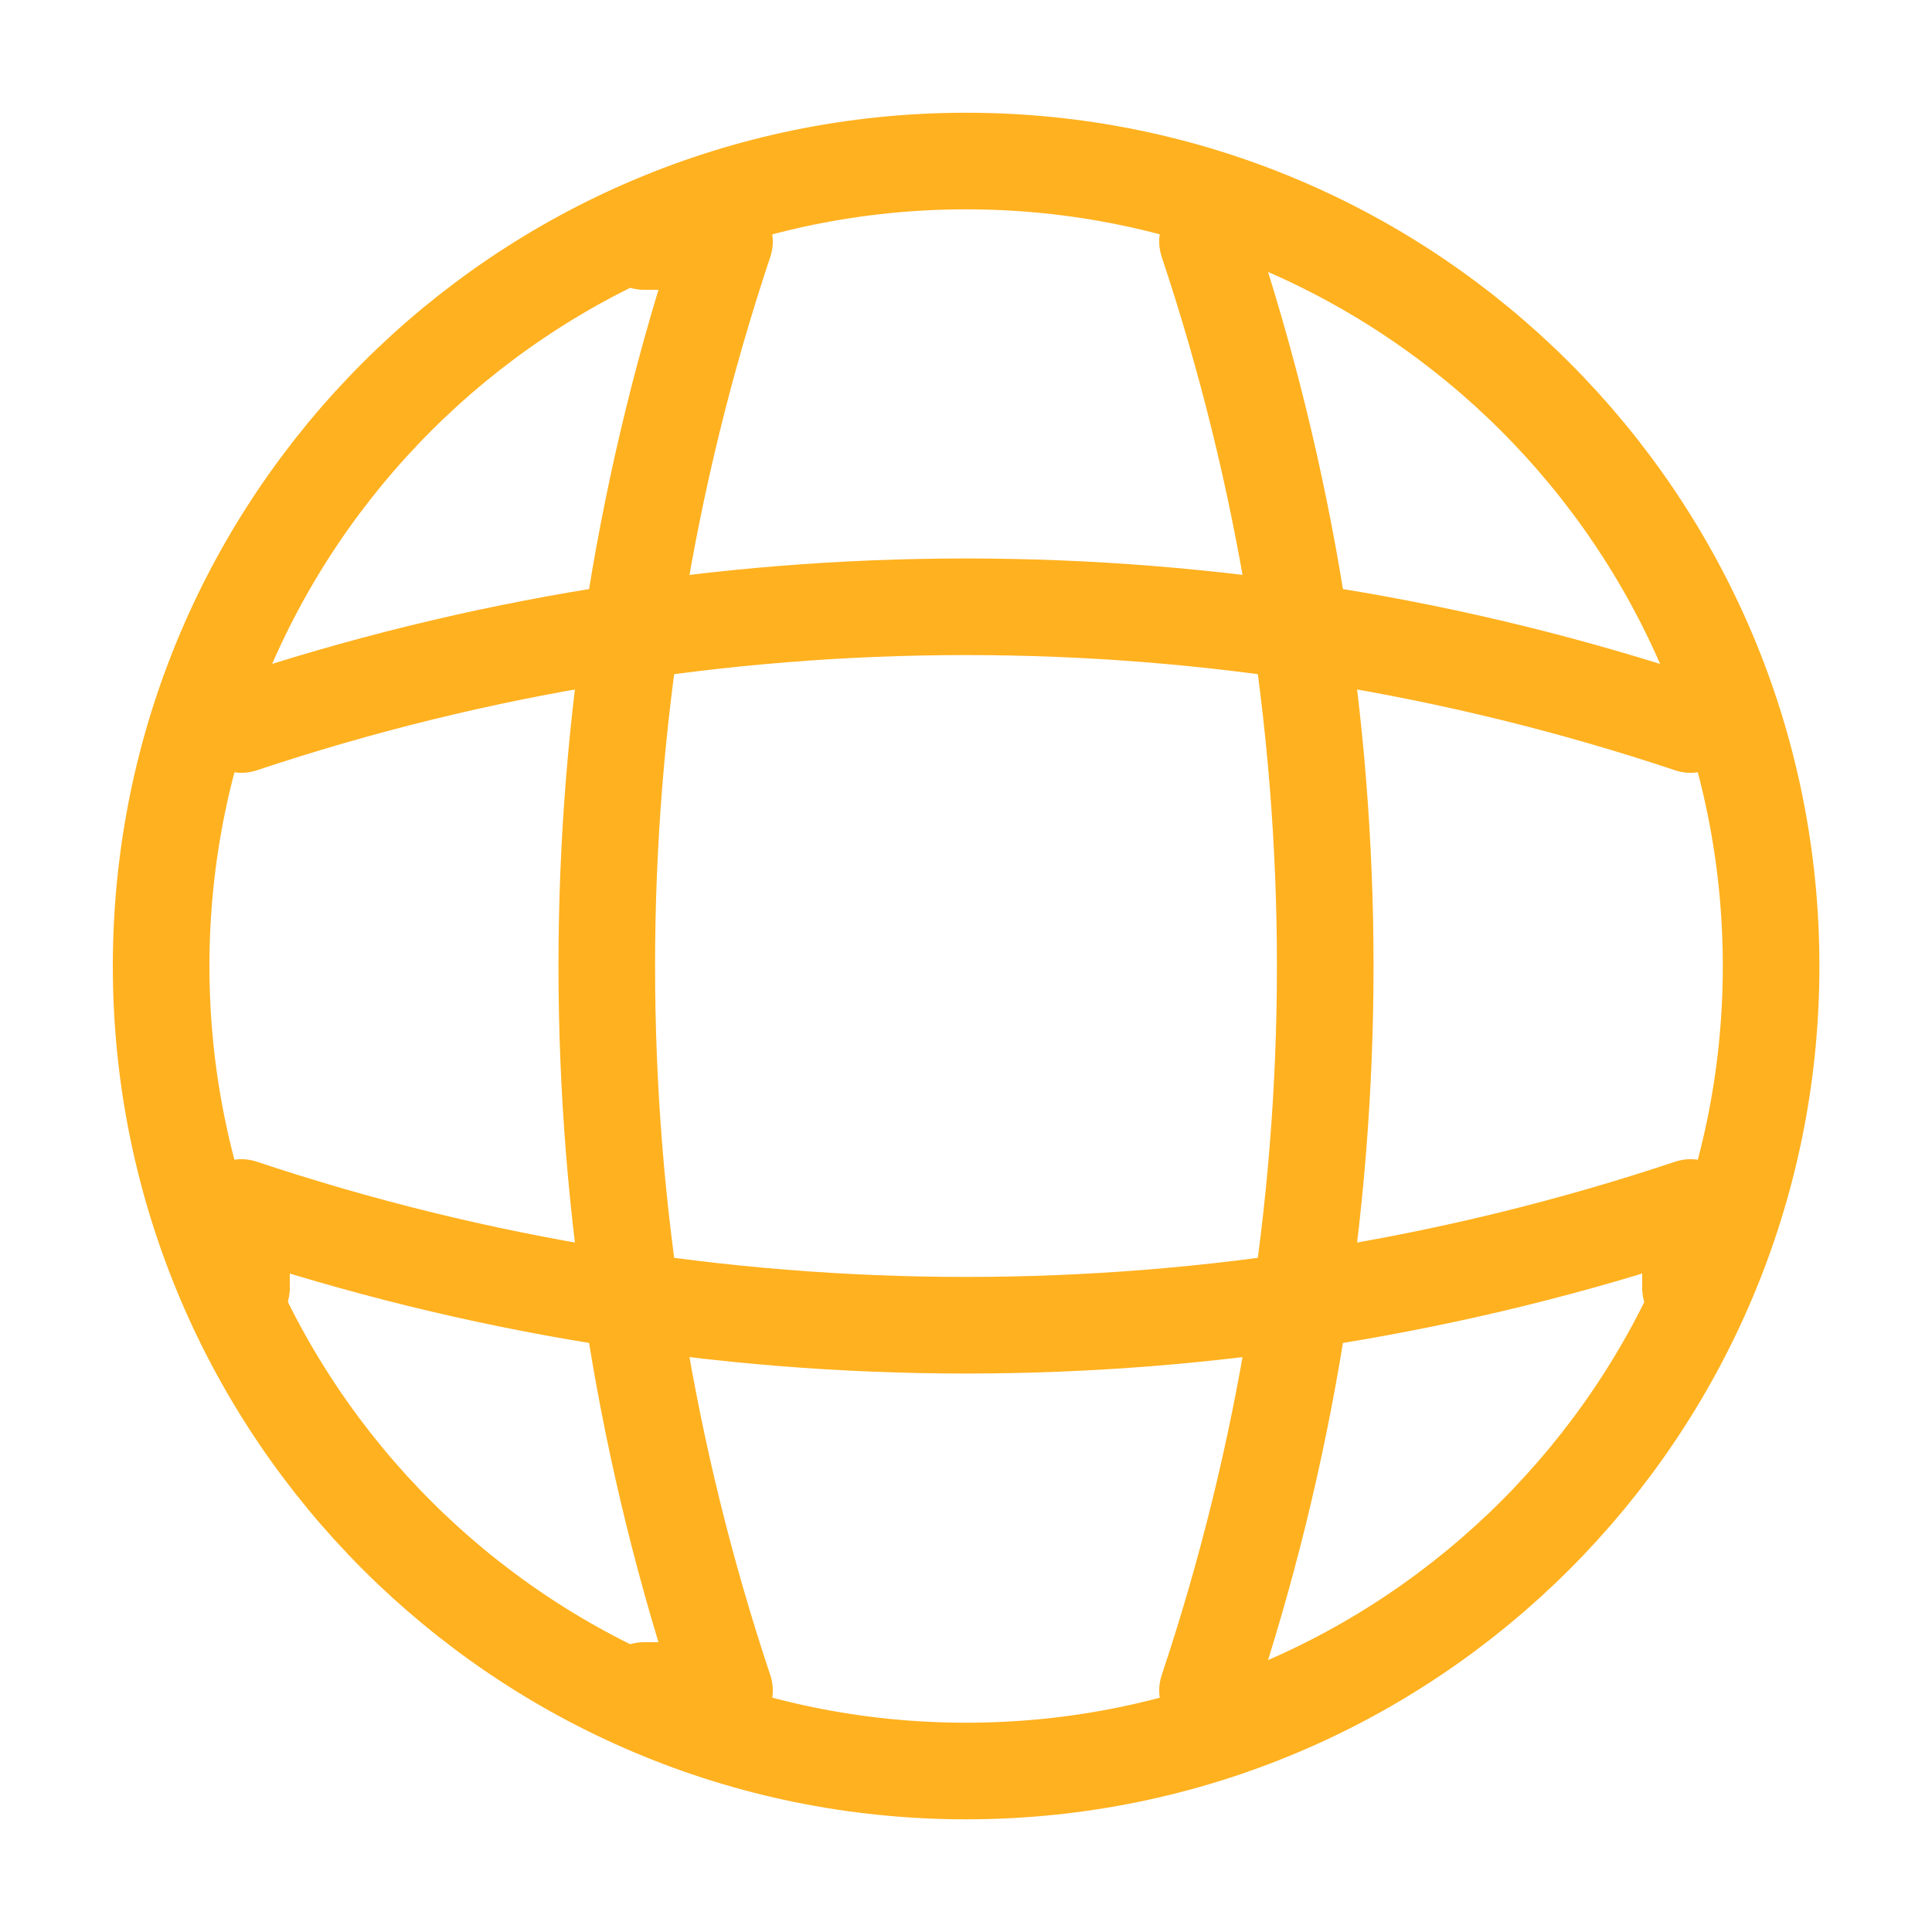
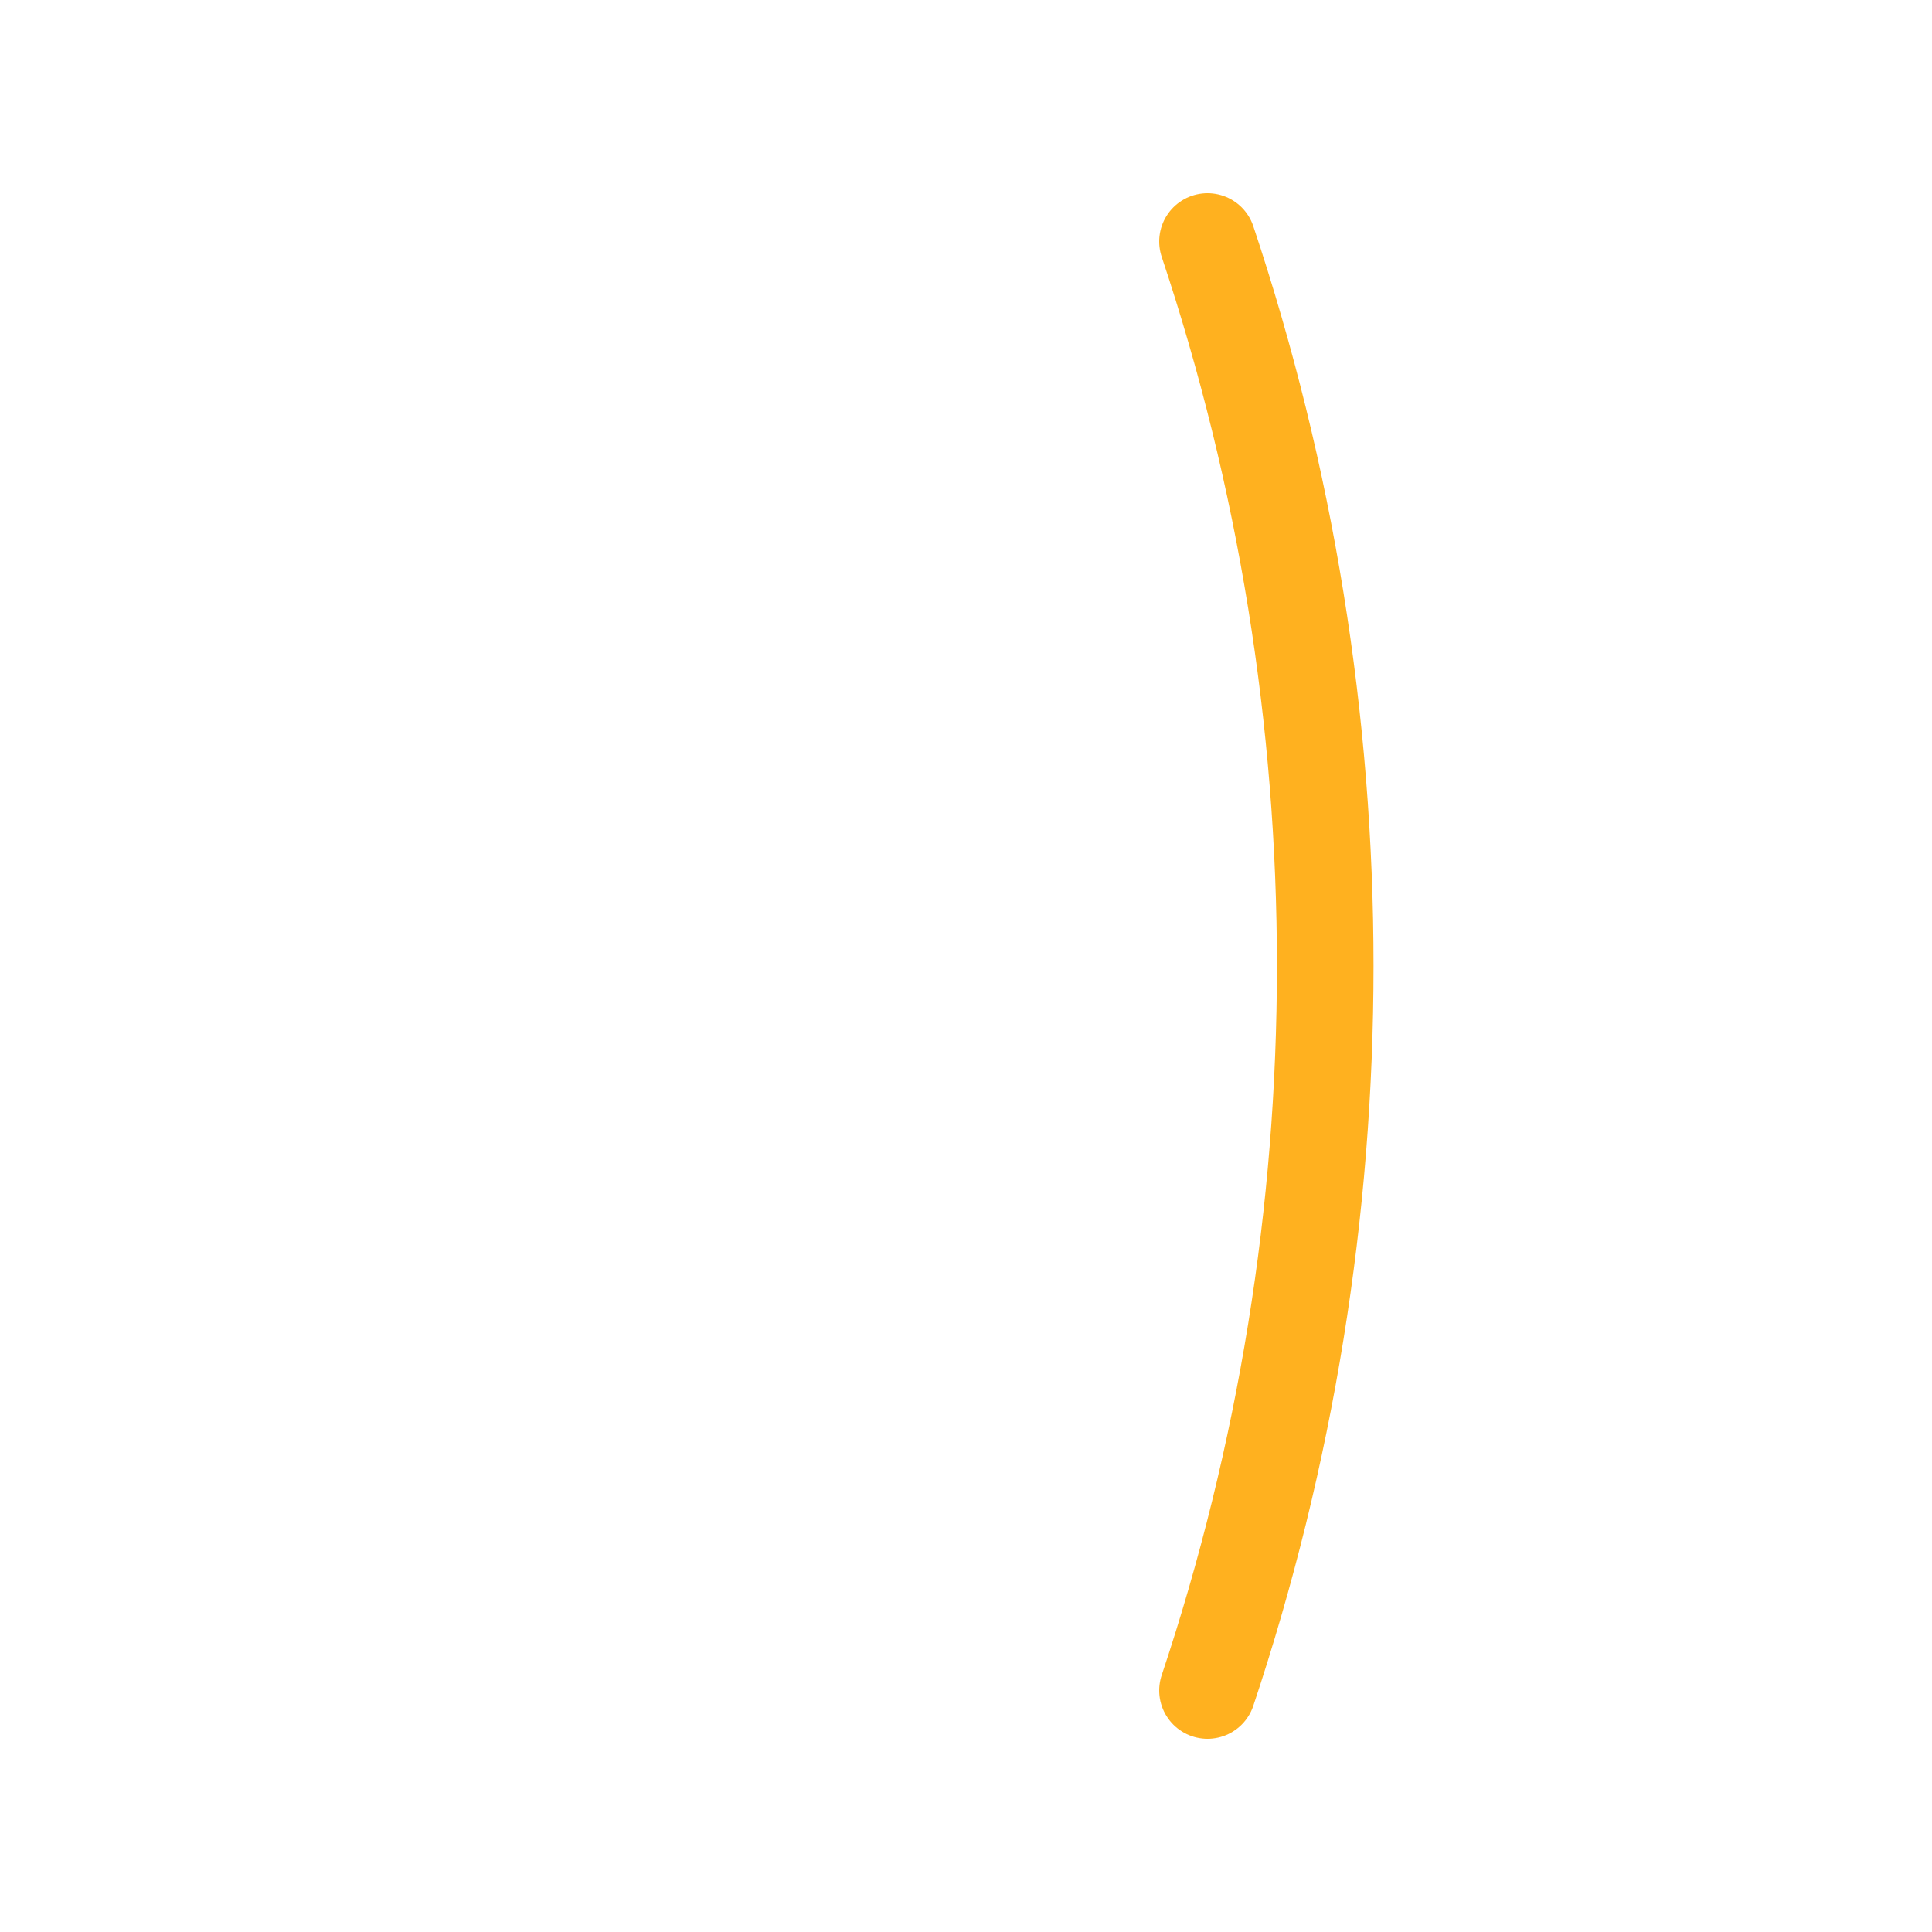
<svg xmlns="http://www.w3.org/2000/svg" width="40" height="40" viewBox="0 0 40 40" fill="none">
-   <path d="M20.003 36.667C29.207 36.667 36.669 29.205 36.669 20.001C36.669 10.796 29.207 3.334 20.003 3.334C10.798 3.334 3.336 10.796 3.336 20.001C3.336 29.205 10.798 36.667 20.003 36.667Z" stroke="#FFB11F" stroke-width="2" stroke-linecap="round" stroke-linejoin="round" />
-   <path d="M13.333 5H15C11.75 14.733 11.75 25.267 15 35H13.333" stroke="#FFB11F" stroke-width="2" stroke-linecap="round" stroke-linejoin="round" />
  <path d="M25 5C28.25 14.733 28.25 25.267 25 35" stroke="#FFB11F" stroke-width="2" stroke-linecap="round" stroke-linejoin="round" />
-   <path d="M5 26.667V25C14.733 28.25 25.267 28.25 35 25V26.667" stroke="#FFB11F" stroke-width="2" stroke-linecap="round" stroke-linejoin="round" />
-   <path d="M5 15C14.733 11.75 25.267 11.75 35 15" stroke="#FFB11F" stroke-width="2" stroke-linecap="round" stroke-linejoin="round" />
</svg>